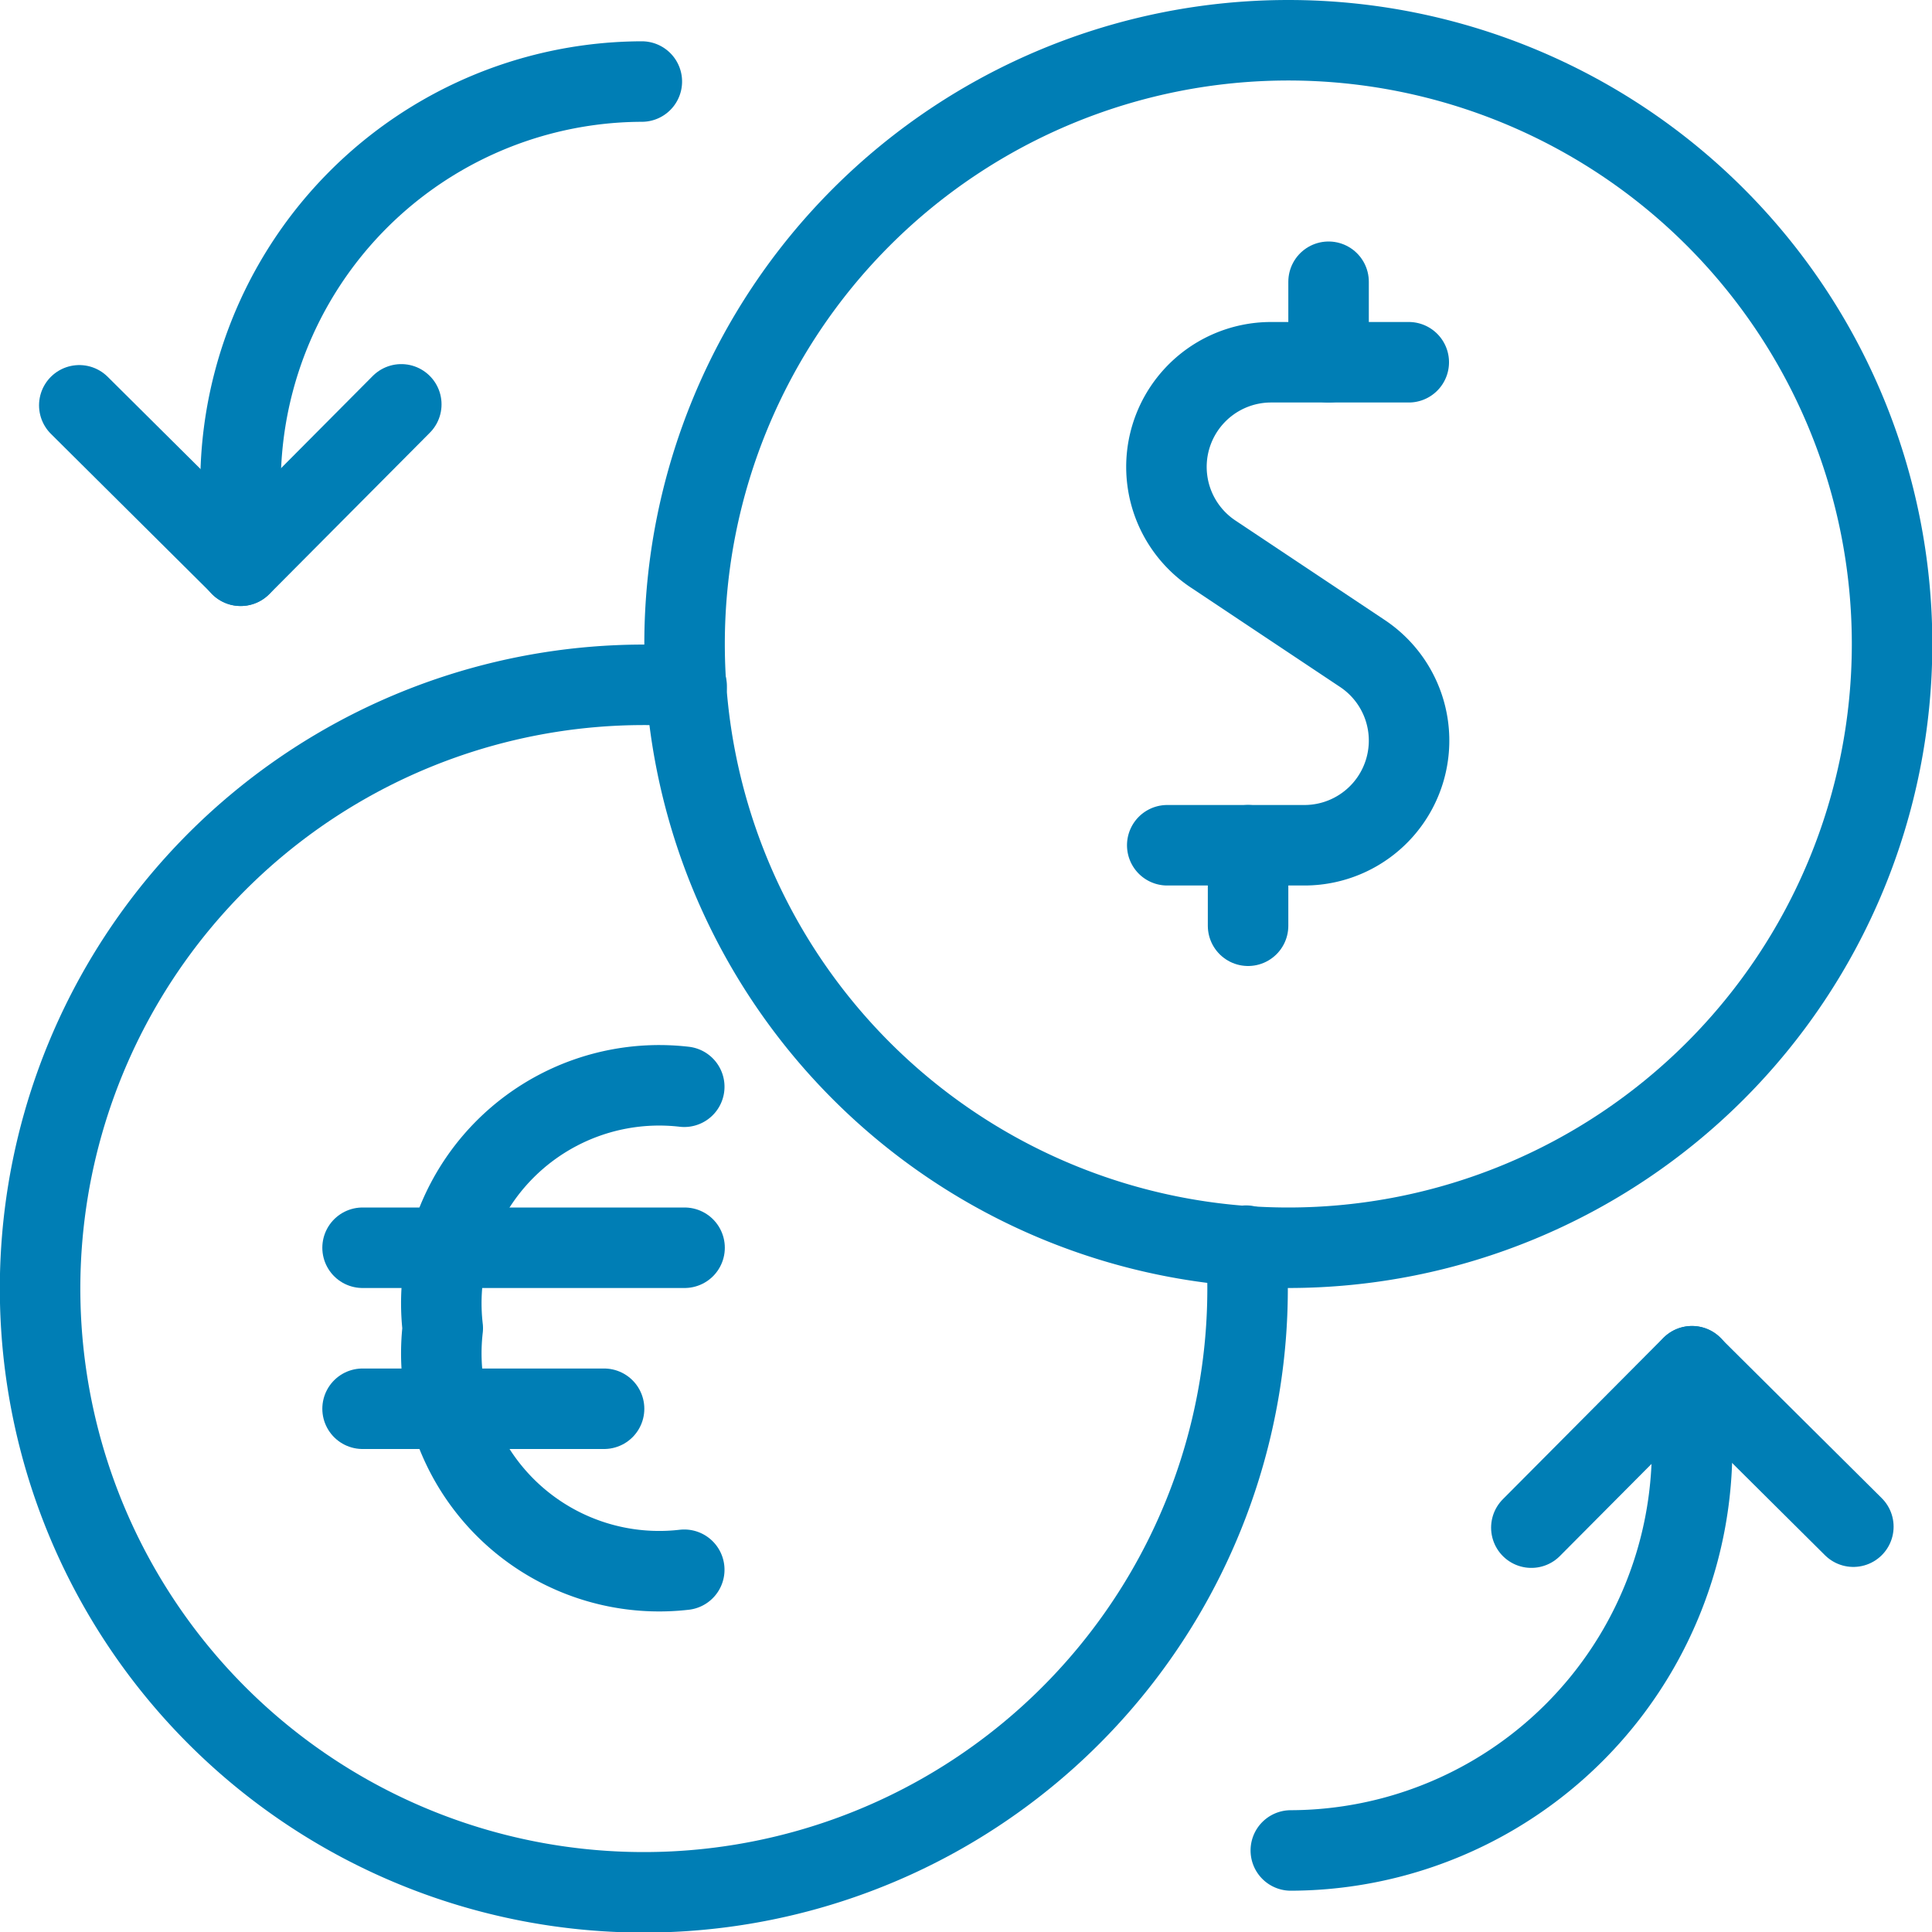
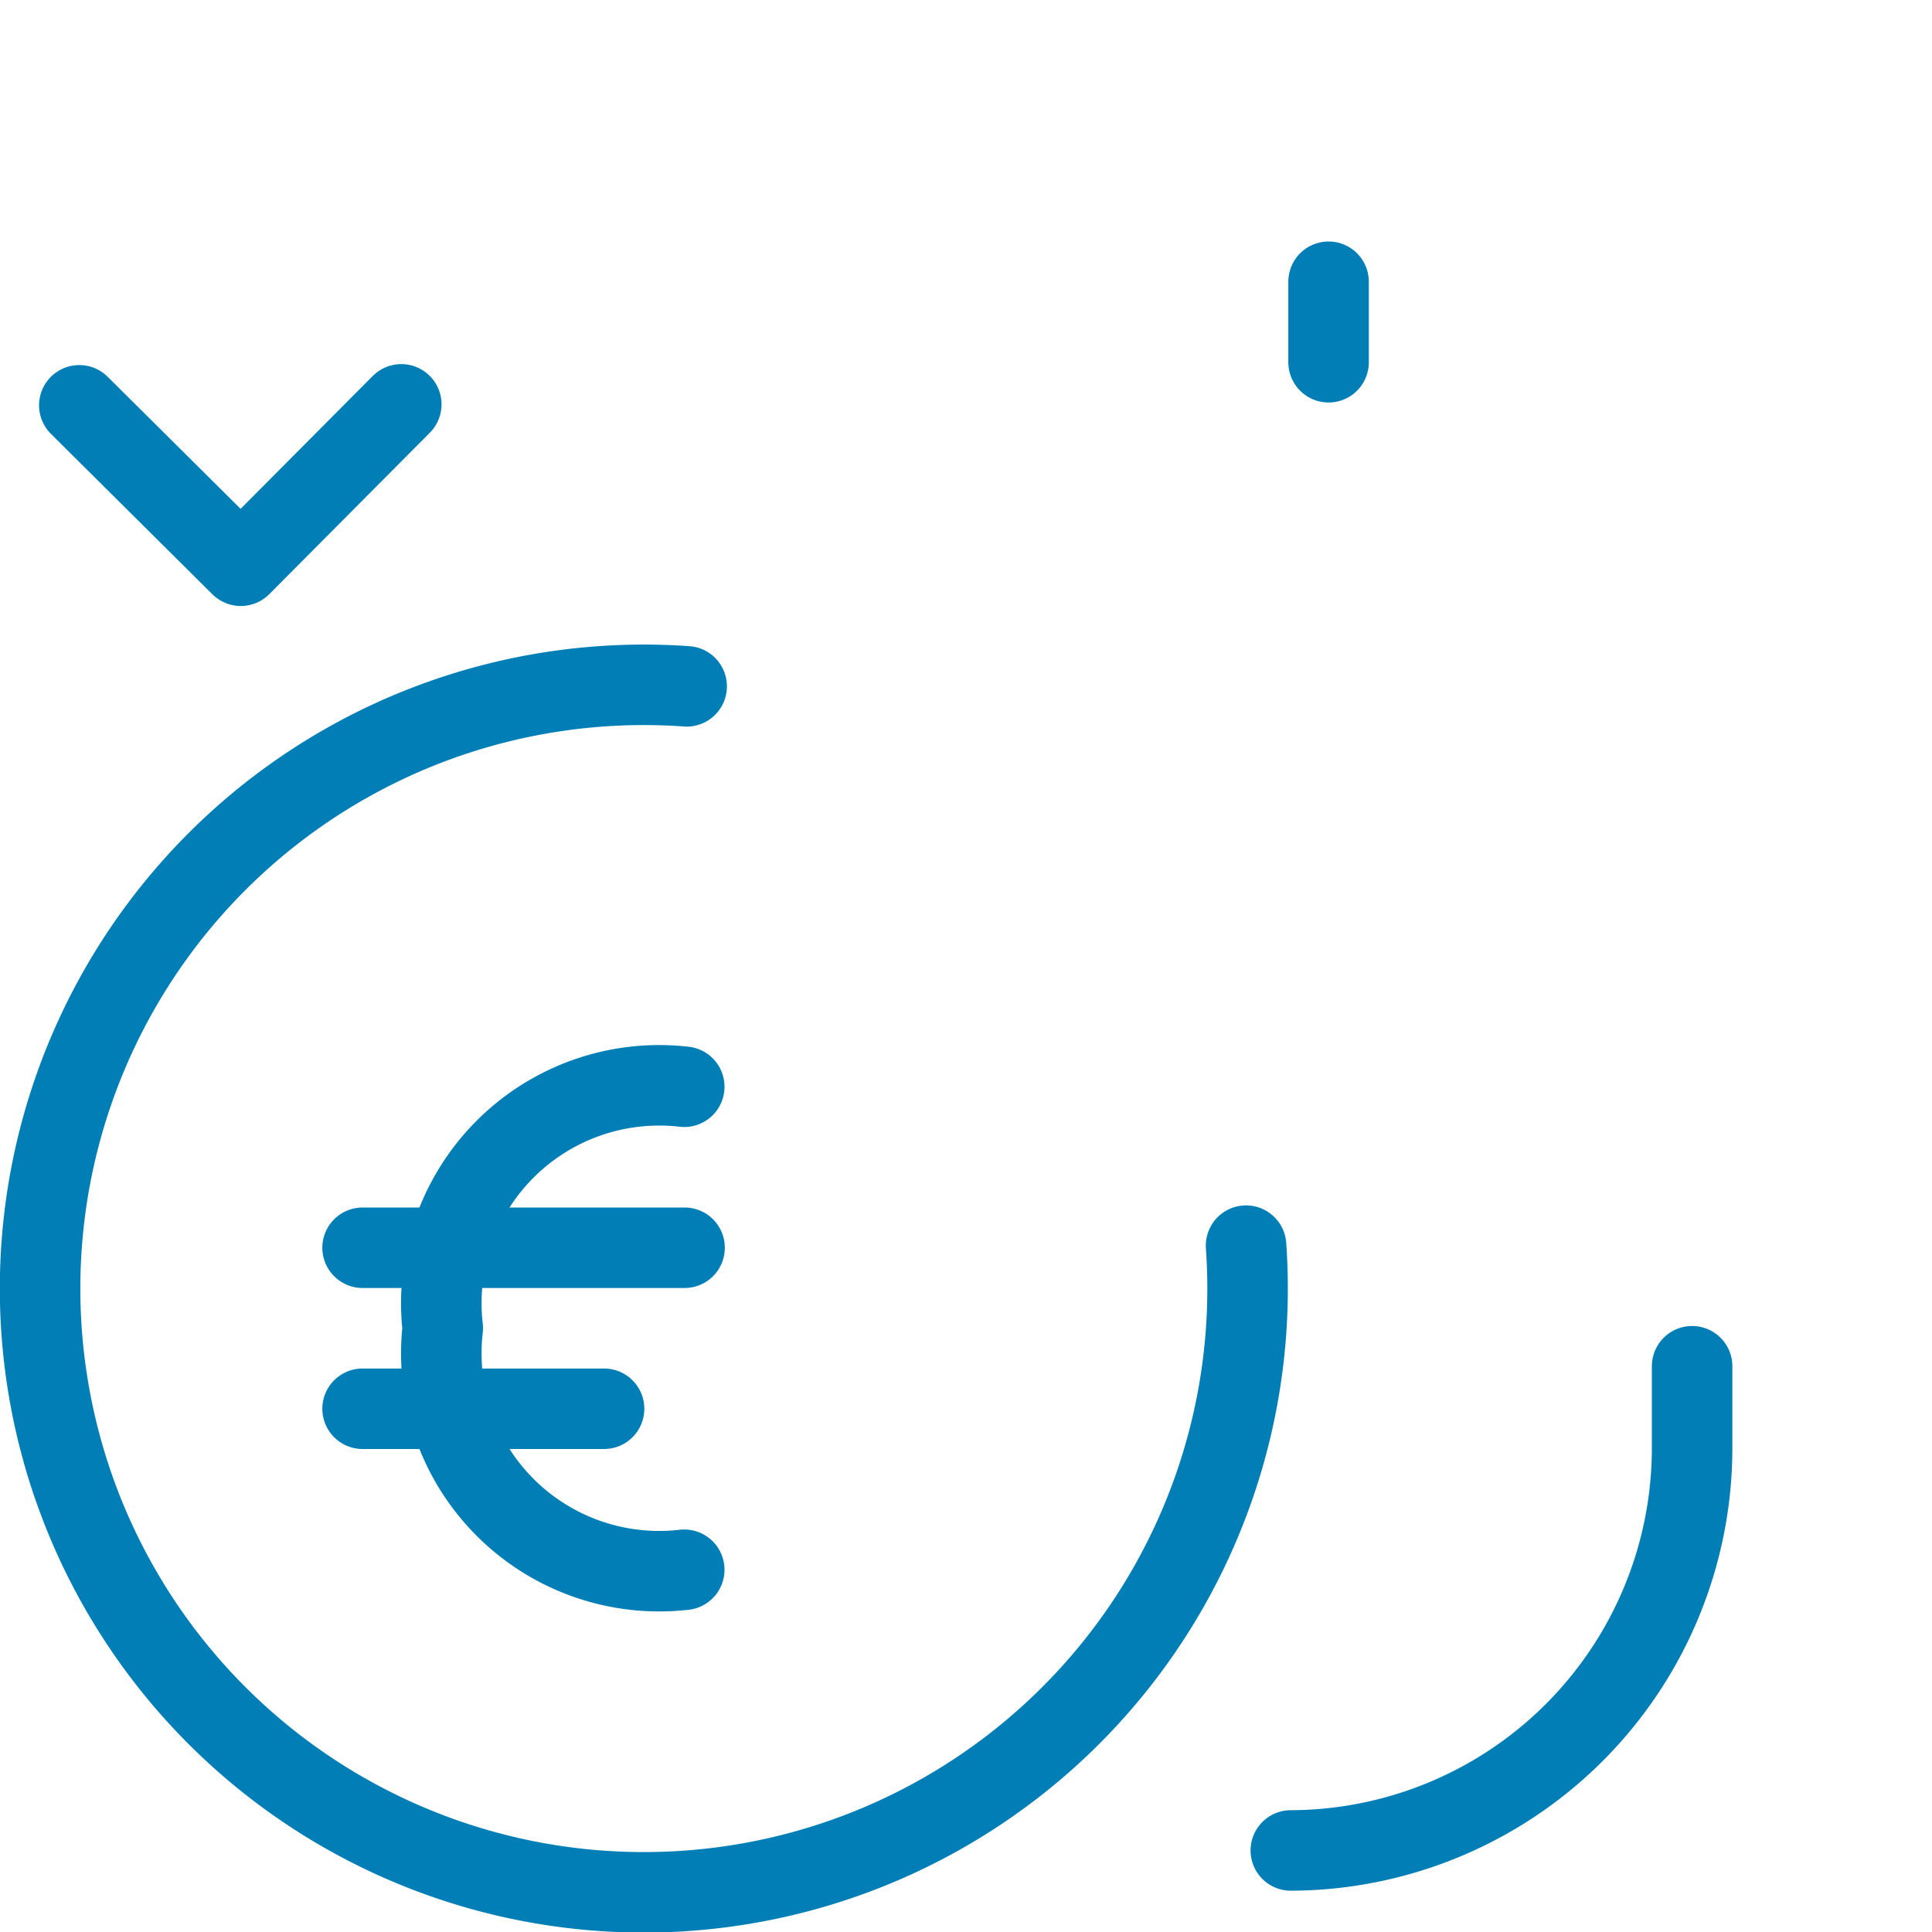
<svg xmlns="http://www.w3.org/2000/svg" viewBox="0 0 48 48">
  <g transform="matrix(2,0,0,2,0,0)">
-     <path d="M8.504 8.000 A7.500 7.500 0 1 0 23.504 8.000 A7.500 7.500 0 1 0 8.504 8.000 Z" fill="none" stroke="#007EB5" stroke-linecap="round" stroke-linejoin="round" />
    <path d="M8.53,8.526a7.5,7.5,0,1,0,6.949,6.948" fill="none" stroke="#007EB5" stroke-linecap="round" stroke-linejoin="round" />
    <path d="M0.985 5.035L2.991 7.028 4.985 5.023" fill="none" stroke="#007EB5" stroke-linecap="round" stroke-linejoin="round" />
-     <path d="M7.973,1.013A5,5,0,0,0,2.988,6.028v1" fill="none" stroke="#007EB5" stroke-linecap="round" stroke-linejoin="round" />
-     <path d="M23.023 18.965L21.017 16.972 19.023 18.977" fill="none" stroke="#007EB5" stroke-linecap="round" stroke-linejoin="round" />
    <path d="M16.035,22.987a5,5,0,0,0,4.985-5.015l0-1" fill="none" stroke="#007EB5" stroke-linecap="round" stroke-linejoin="round" />
    <path d="M8.5,19.5a2.707,2.707,0,0,1-3-3,2.707,2.707,0,0,1,3-3" fill="none" stroke="#007EB5" stroke-linecap="round" stroke-linejoin="round" />
    <path d="M4.504 15.5L8.504 15.5" fill="none" stroke="#007EB5" stroke-linecap="round" stroke-linejoin="round" />
    <path d="M4.504 17.5L7.504 17.5" fill="none" stroke="#007EB5" stroke-linecap="round" stroke-linejoin="round" />
-     <path d="M17.5,4.5h-1.7a1.3,1.3,0,0,0-.723,2.387l1.84,1.226A1.3,1.3,0,0,1,16.2,10.5H14.5" fill="none" stroke="#007EB5" stroke-linecap="round" stroke-linejoin="round" />
    <path d="M16.504 4.5L16.504 3.5" fill="none" stroke="#007EB5" stroke-linecap="round" stroke-linejoin="round" />
-     <path d="M15.504 11.5L15.504 10.5" fill="none" stroke="#007EB5" stroke-linecap="round" stroke-linejoin="round" />
  </g>
</svg>